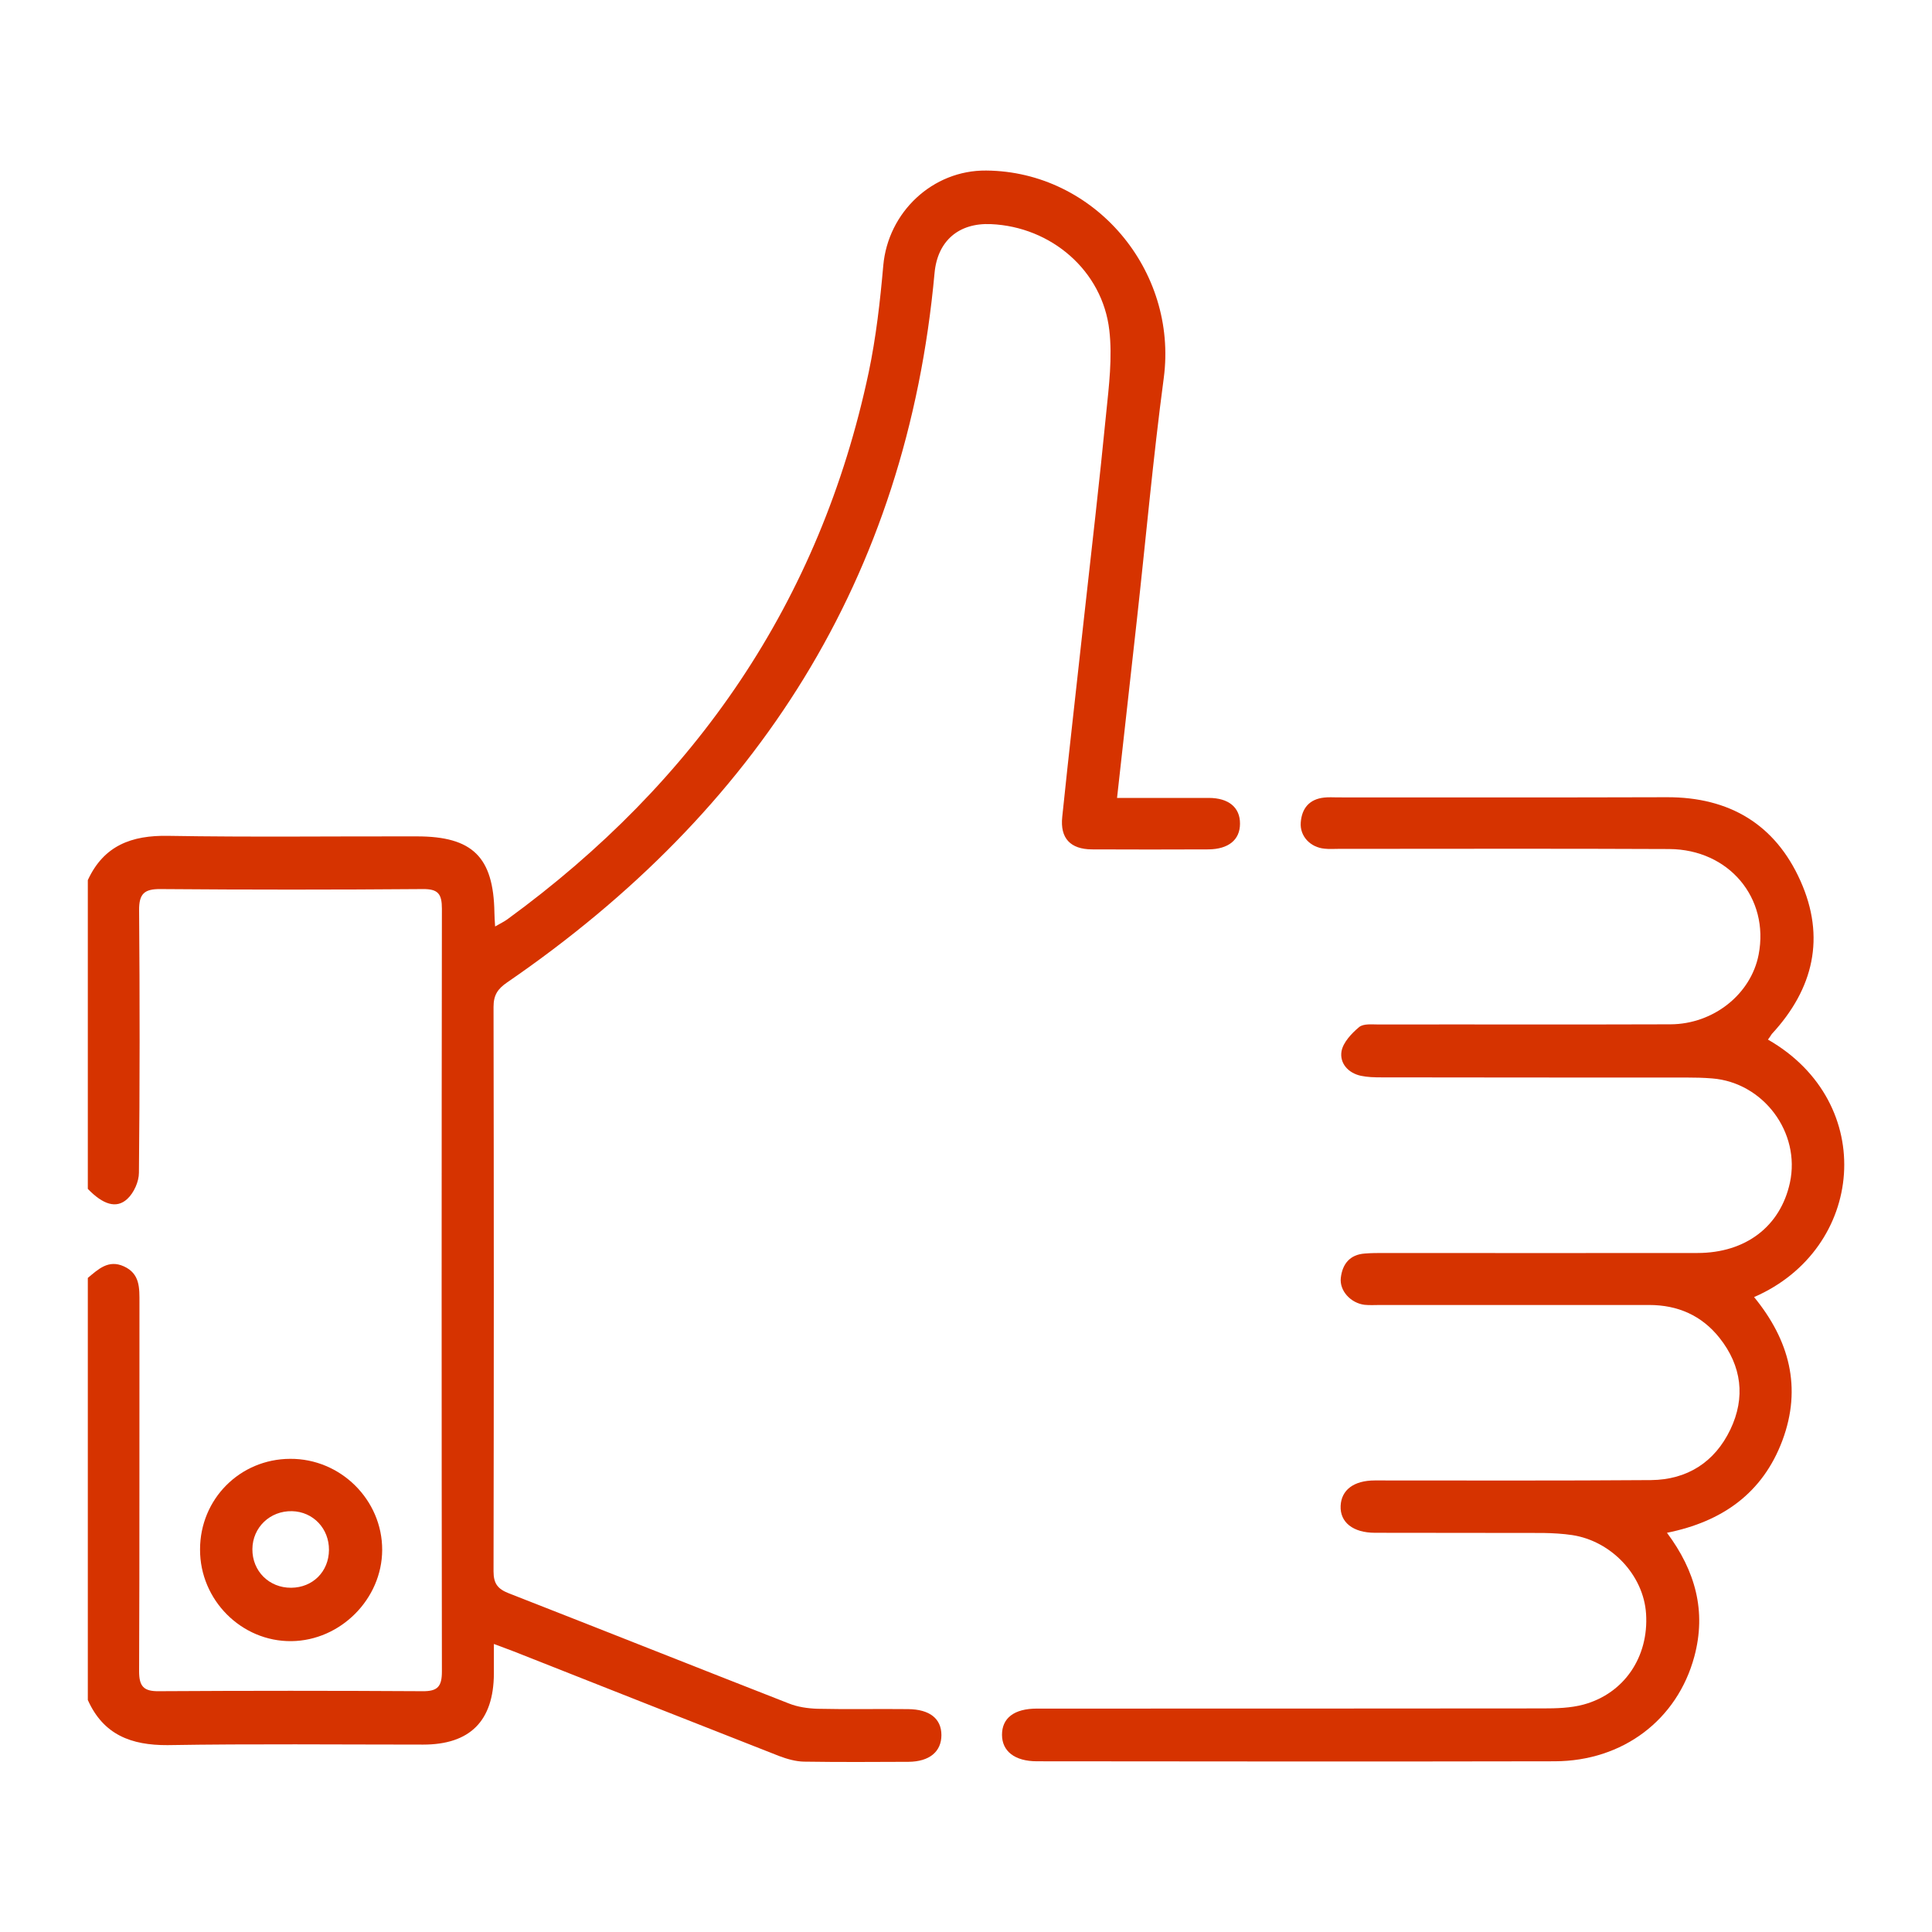
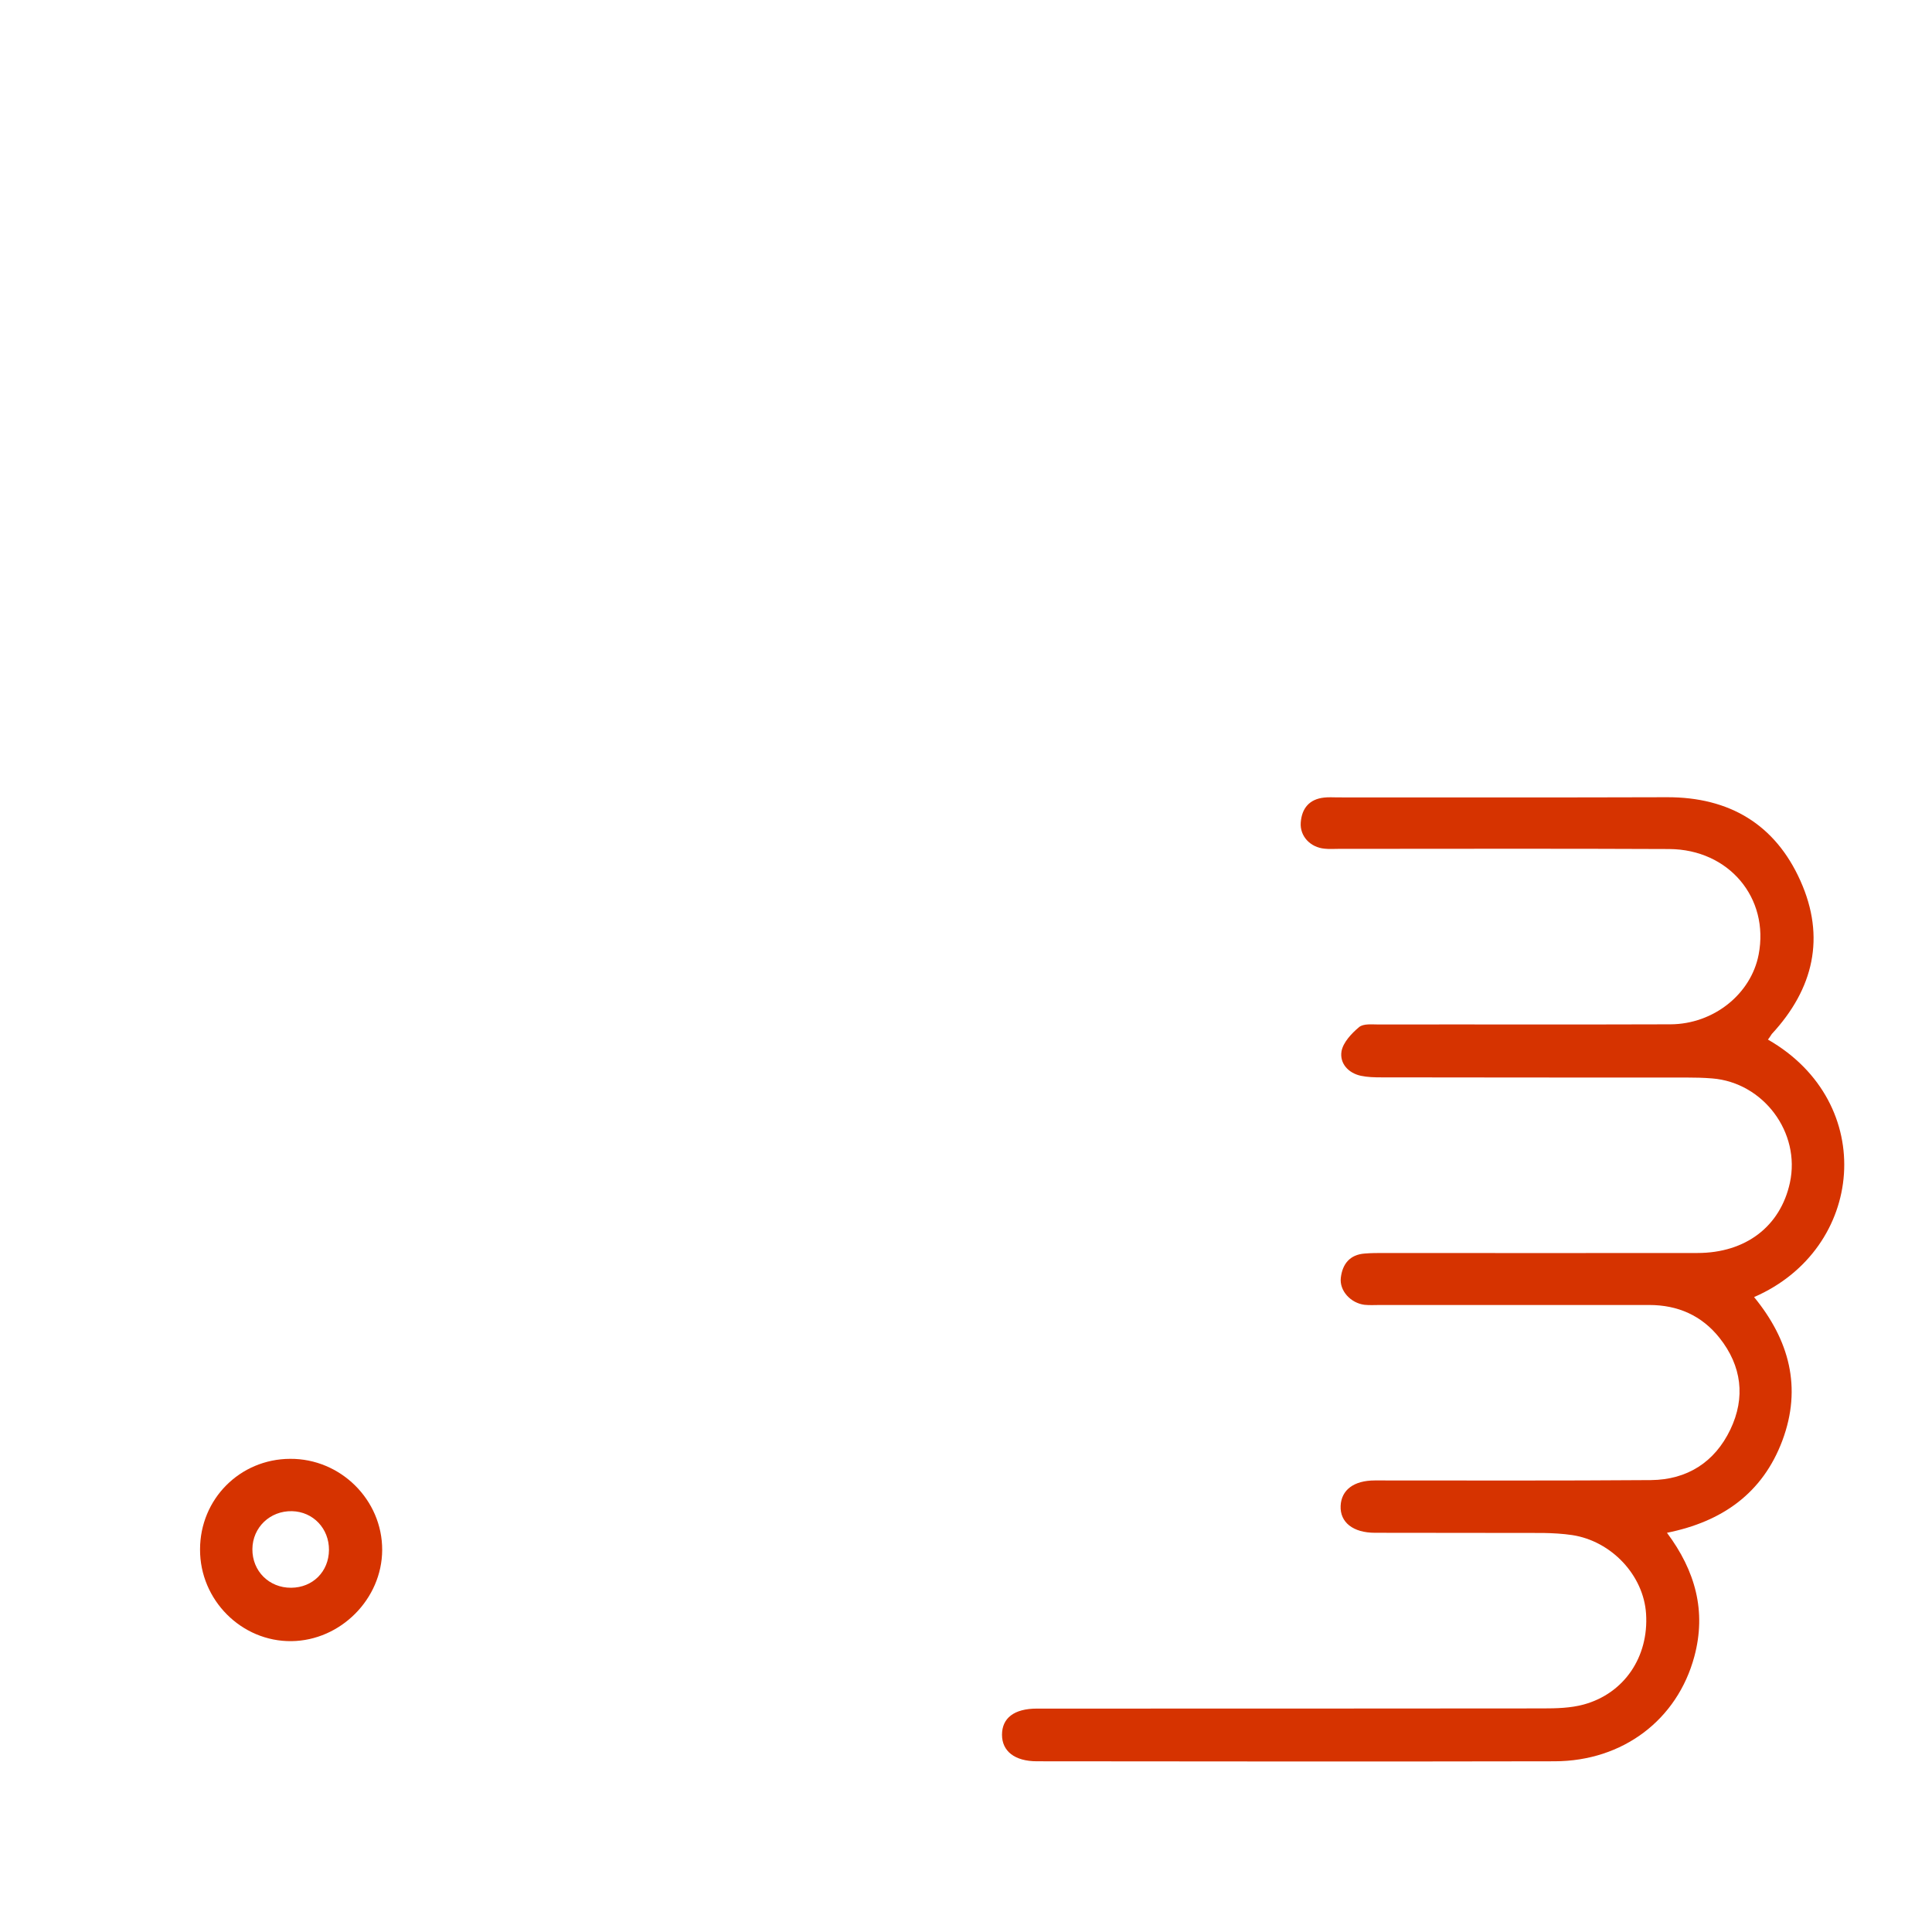
<svg xmlns="http://www.w3.org/2000/svg" id="Layer_1" x="0px" y="0px" width="110px" height="110px" viewBox="0 0 110 110" style="enable-background:new 0 0 110 110;" xml:space="preserve">
  <style type="text/css"> .st0{fill:#D63300;} </style>
  <g>
-     <path class="st0" d="M5,50.11c0.91-1.97,2.49-2.56,4.58-2.52c4.72,0.08,9.44,0.02,14.16,0.03c3.17,0,4.36,1.18,4.41,4.34 c0,0.22,0.02,0.44,0.04,0.79c0.29-0.17,0.51-0.27,0.7-0.41c10.72-7.82,17.8-18.07,20.57-31.14c0.42-2,0.65-4.04,0.83-6.08 c0.27-3.04,2.81-5.44,5.86-5.41c6.17,0.05,10.92,5.68,10.11,11.81c-0.61,4.57-1.02,9.17-1.53,13.76 c-0.37,3.35-0.75,6.71-1.13,10.15c1.78,0,3.5,0,5.22,0c1.14,0,1.79,0.55,1.78,1.47c0,0.92-0.66,1.45-1.8,1.46 c-2.21,0.01-4.43,0.01-6.64,0c-1.21-0.01-1.81-0.63-1.68-1.85c0.39-3.78,0.83-7.56,1.24-11.34c0.43-3.88,0.88-7.75,1.26-11.63 c0.16-1.57,0.36-3.19,0.18-4.74c-0.39-3.39-3.31-5.89-6.74-6.04c-1.84-0.08-3.04,0.96-3.21,2.78 c-1.59,17.39-10.1,30.62-24.33,40.39c-0.54,0.37-0.78,0.72-0.78,1.4c0.02,10.71,0.02,21.42,0,32.13c0,0.71,0.24,1.01,0.88,1.26 c5.32,2.08,10.62,4.19,15.94,6.27c0.5,0.2,1.07,0.28,1.61,0.3c1.72,0.04,3.45,0,5.17,0.02c1.23,0.01,1.9,0.54,1.9,1.48 c0,0.94-0.68,1.51-1.87,1.52c-1.99,0.01-3.97,0.02-5.96-0.01c-0.47-0.01-0.96-0.15-1.41-0.32c-5.05-1.98-10.08-3.97-15.12-5.96 c-0.3-0.12-0.6-0.22-1.12-0.42c0,0.64,0,1.17,0,1.7c-0.02,2.69-1.36,4.03-4.03,4.03c-4.85,0-9.7-0.05-14.55,0.03 C7.48,99.37,5.89,98.78,5,96.79c0-8.01,0-16.02,0-24.03c0.59-0.49,1.17-1.06,2.05-0.66c0.93,0.42,0.89,1.24,0.89,2.08 c-0.01,6.99,0.01,13.99-0.02,20.98c0,0.85,0.26,1.14,1.11,1.13c5.01-0.03,10.02-0.03,15.03,0c0.86,0.01,1.1-0.27,1.1-1.12 c-0.02-14.48-0.02-28.96,0-43.43c0-0.85-0.22-1.13-1.09-1.12c-4.98,0.04-9.95,0.04-14.93,0c-0.93-0.01-1.23,0.27-1.22,1.22 c0.04,4.98,0.04,9.96-0.01,14.93c0,0.51-0.29,1.15-0.66,1.49C6.63,68.84,5.86,68.58,5,67.69C5,61.83,5,55.97,5,50.11z" />
    <path class="st0" d="M100.66,59.19c6.28,3.6,5.52,11.92-0.79,14.66c2,2.44,2.74,5.15,1.61,8.17c-1.12,2.99-3.42,4.62-6.57,5.25 c1.62,2.17,2.25,4.47,1.56,7.04c-0.97,3.61-4.07,5.96-7.95,5.97c-9.83,0.02-19.65,0.01-29.48,0c-1.26,0-1.99-0.57-1.99-1.51 c0-0.95,0.69-1.49,1.99-1.49c9.6,0,19.2,0,28.8-0.01c0.77,0,1.58-0.02,2.32-0.22c2.32-0.63,3.72-2.72,3.56-5.17 c-0.14-2.19-1.97-4.14-4.21-4.48c-0.54-0.08-1.1-0.11-1.65-0.12c-3.19-0.01-6.38,0-9.57-0.01c-1.26,0-2-0.6-1.96-1.53 c0.04-0.91,0.75-1.45,1.95-1.45c5.24,0,10.48,0.02,15.72-0.02c2.06-0.02,3.63-1.02,4.52-2.88c0.87-1.82,0.65-3.62-0.62-5.22 c-1.01-1.27-2.37-1.87-4-1.87c-5.11,0-10.22,0-15.33,0c-0.29,0-0.59,0.02-0.88-0.01c-0.79-0.1-1.43-0.8-1.35-1.53 c0.09-0.79,0.51-1.33,1.37-1.39c0.36-0.03,0.72-0.03,1.07-0.03c5.95,0,11.91,0.01,17.86,0c2.76,0,4.73-1.52,5.27-4 c0.62-2.86-1.51-5.71-4.43-5.94c-0.49-0.04-0.98-0.05-1.46-0.05c-5.79,0-11.58,0-17.38-0.01c-0.39,0-0.78-0.01-1.16-0.09 c-0.73-0.16-1.21-0.72-1.1-1.39c0.09-0.51,0.57-1.02,1-1.38c0.25-0.21,0.74-0.15,1.13-0.15c5.53-0.01,11.06,0.01,16.6-0.01 c2.46-0.01,4.59-1.73,5.02-3.97c0.62-3.22-1.69-5.99-5.09-6.01c-6.28-0.03-12.56-0.01-18.84-0.01c-0.26,0-0.52,0.02-0.78-0.01 c-0.81-0.07-1.42-0.71-1.36-1.49c0.06-0.81,0.49-1.33,1.33-1.42c0.26-0.03,0.52-0.01,0.78-0.01c6.25,0,12.5,0.01,18.74-0.01 c3.55-0.01,6.16,1.54,7.6,4.76c1.44,3.21,0.75,6.15-1.63,8.72C100.8,58.99,100.74,59.09,100.66,59.19z" />
    <path class="st0" d="M16.52,83.06c2.87-0.02,5.25,2.34,5.24,5.19c-0.01,2.79-2.37,5.16-5.17,5.19c-2.84,0.03-5.21-2.34-5.2-5.22 C11.39,85.35,13.66,83.07,16.52,83.06z M18.73,88.25c0.01-1.22-0.9-2.18-2.1-2.21c-1.25-0.03-2.25,0.92-2.26,2.16 c-0.01,1.25,0.95,2.21,2.21,2.2C17.81,90.39,18.72,89.48,18.73,88.25z" />
  </g>
  <g> </g>
  <g> </g>
  <g> </g>
  <g> </g>
  <g> </g>
  <g> </g>
</svg>